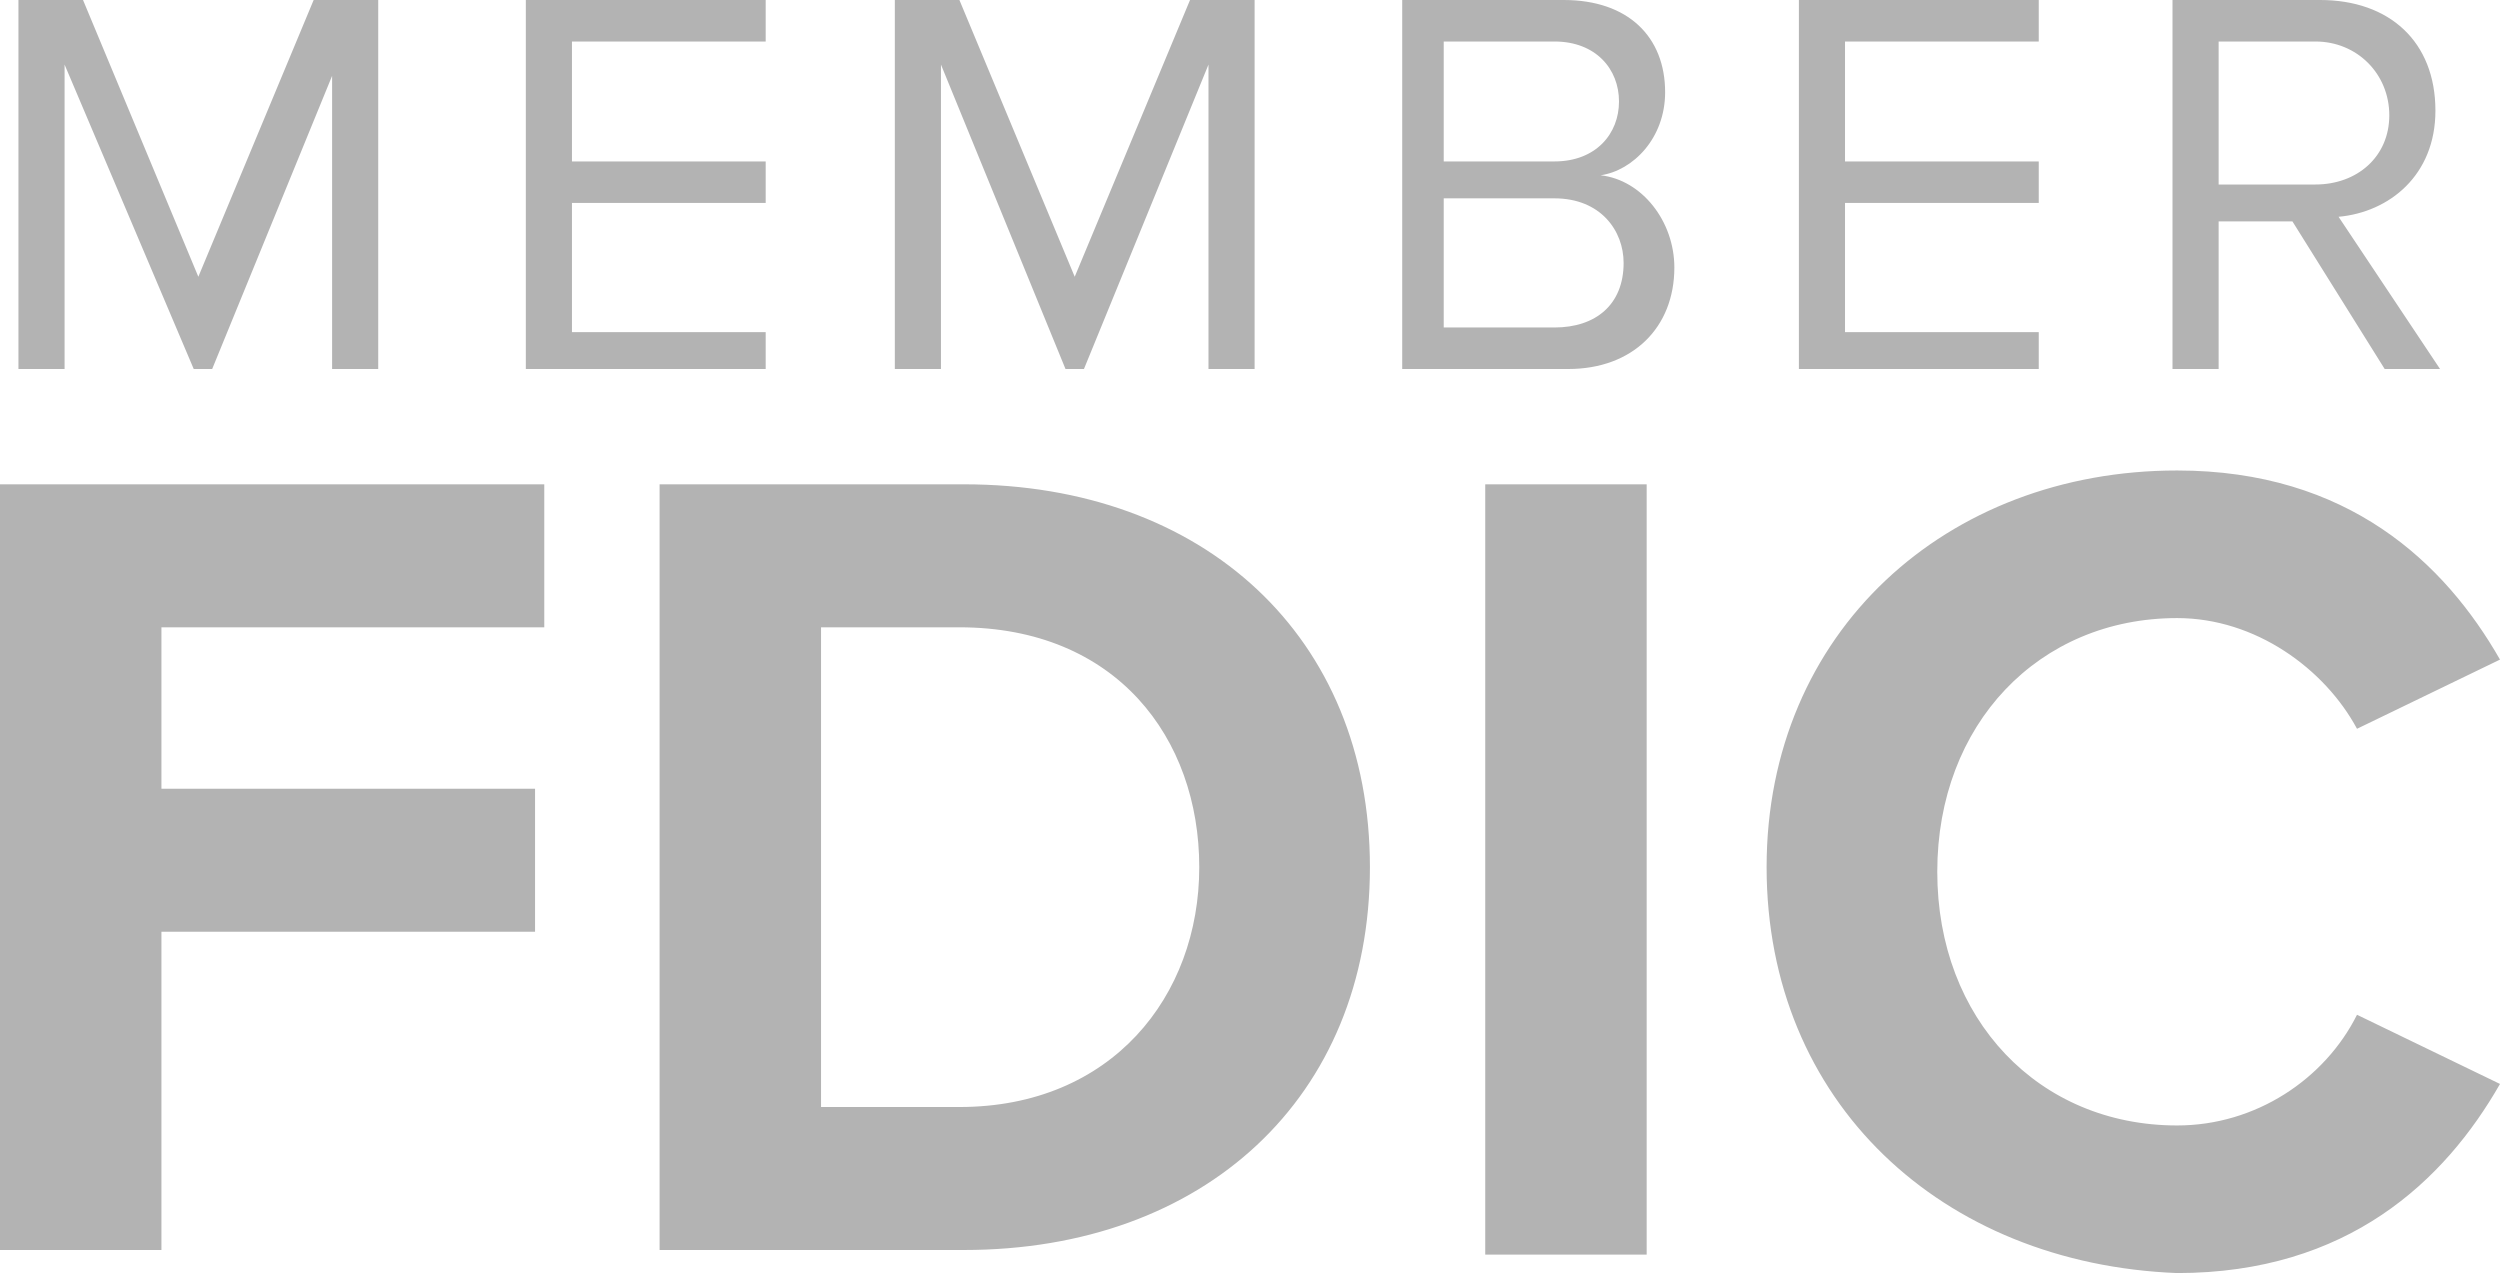
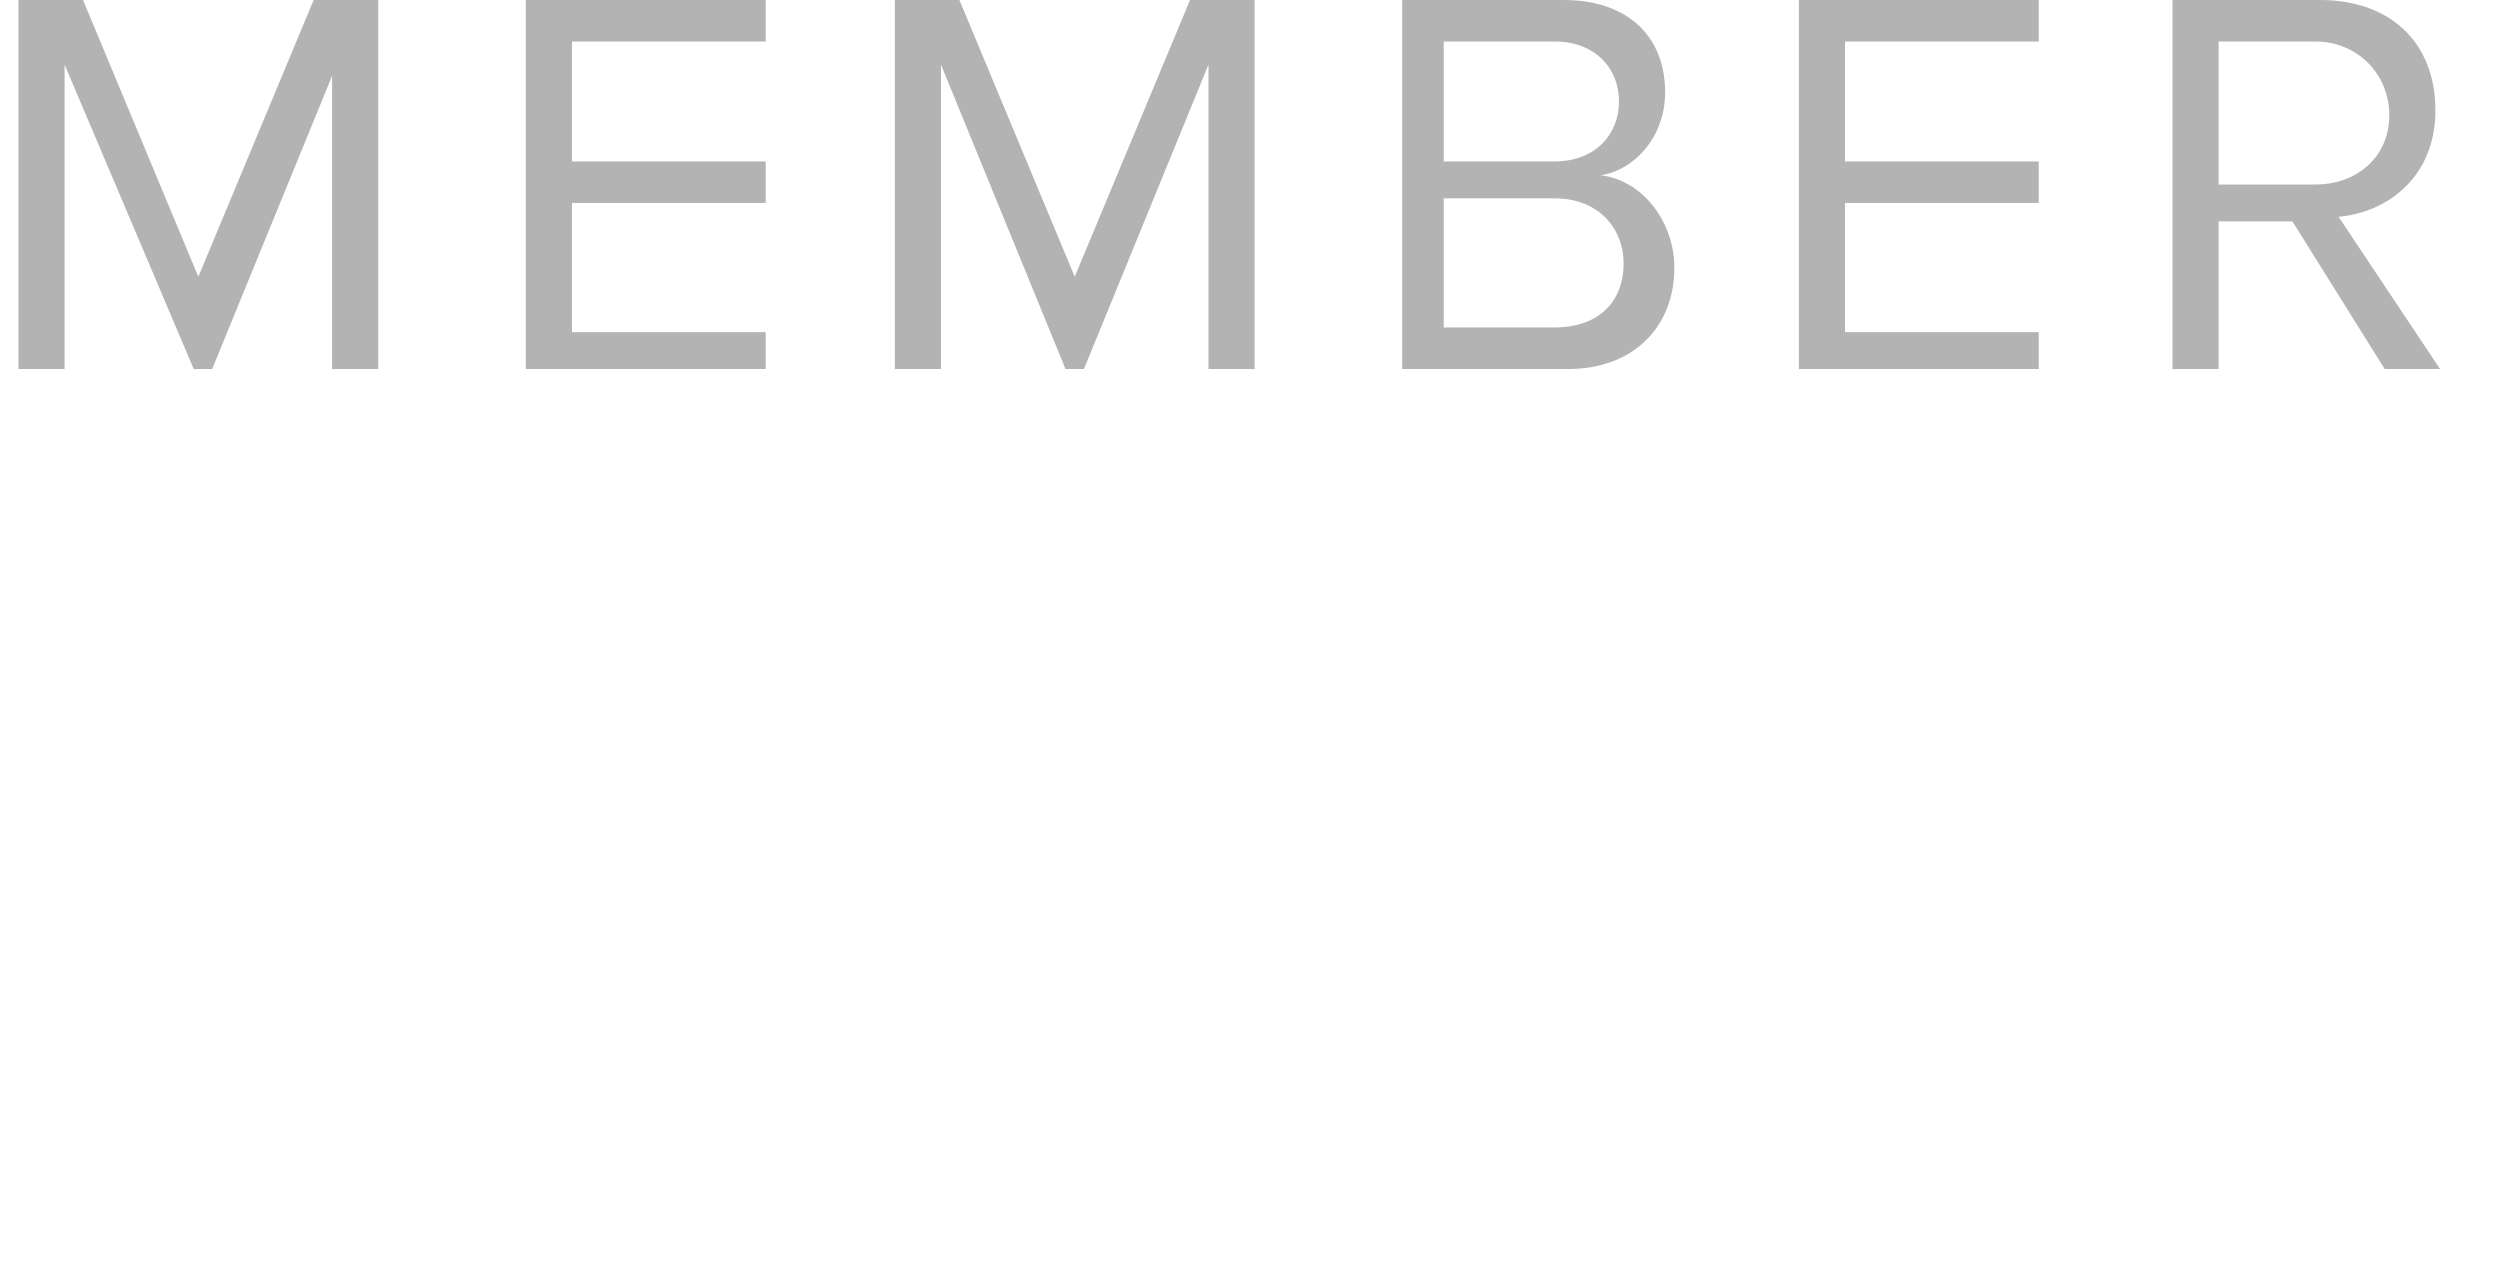
<svg xmlns="http://www.w3.org/2000/svg" id="Layer_2" viewBox="0 0 54.2 27.6">
  <g id="Layer_1-2">
    <path d="M7.3,1.4l-2.7,6.6h-.4L1.4,1.4v6.6H.4V0h1.4l2.5,6L6.8,0h1.4v8h-1V1.4h.1ZM11.4,0h5.2v.9h-4.2v2.6h4.2v.9h-4.2v2.8h4.2v.8h-5.2V0ZM26.2,1.4l-2.7,6.6h-.4l-2.7-6.6v6.6h-1V0h1.4l2.5,6,2.5-6h1.4v8h-1V1.4ZM30.3,0h3.6c1.4,0,2.2.8,2.2,2,0,1-.7,1.7-1.4,1.8.9.1,1.6,1,1.6,2,0,1.3-.9,2.2-2.3,2.2h-3.6V0h-.1ZM33.7,3.5c.9,0,1.4-.6,1.4-1.3s-.5-1.3-1.4-1.3h-2.4v2.6h2.4ZM33.7,7.1c.9,0,1.5-.5,1.5-1.4,0-.7-.5-1.4-1.5-1.4h-2.4v2.8h2.4ZM39,0h5.2v.9h-4.2v2.6h4.2v.9h-4.2v2.8h4.2v.8h-5.2V0ZM49.7,4.8h-1.6v3.2h-1V0h3.2c1.5,0,2.5.9,2.5,2.4,0,1.4-1,2.2-2.1,2.3l2.2,3.3h-1.2l-2-3.2ZM50.2.9h-2.1v3.1h2.1c.9,0,1.6-.6,1.6-1.5s-.7-1.6-1.6-1.6Z" style="fill:#b3b3b3;" />
-     <path d="M0,10.5h11.8v3.1H3.5v3.5h8.1v3.1H3.5v6.9H0V10.5ZM14.3,10.5h6.6c5.2,0,8.8,3.3,8.8,8.3s-3.6,8.3-8.8,8.3h-6.6V10.5ZM20.8,24c3.3,0,5.2-2.4,5.2-5.2s-1.8-5.2-5.2-5.2h-3v10.4h3ZM32.2,10.5h3.5v16.7h-3.5V10.5ZM38.3,18.8c0-5.1,3.9-8.6,8.9-8.6,3.7,0,5.8,2,7,4.1l-3.1,1.5c-.7-1.3-2.2-2.4-3.9-2.4-3,0-5.2,2.3-5.2,5.5s2.2,5.5,5.2,5.5c1.7,0,3.2-1,3.9-2.4l3.1,1.5c-1.2,2.1-3.3,4.1-7,4.1-5.1-.2-8.9-3.7-8.9-8.8Z" style="fill:#b3b3b3;" />
  </g>
</svg>